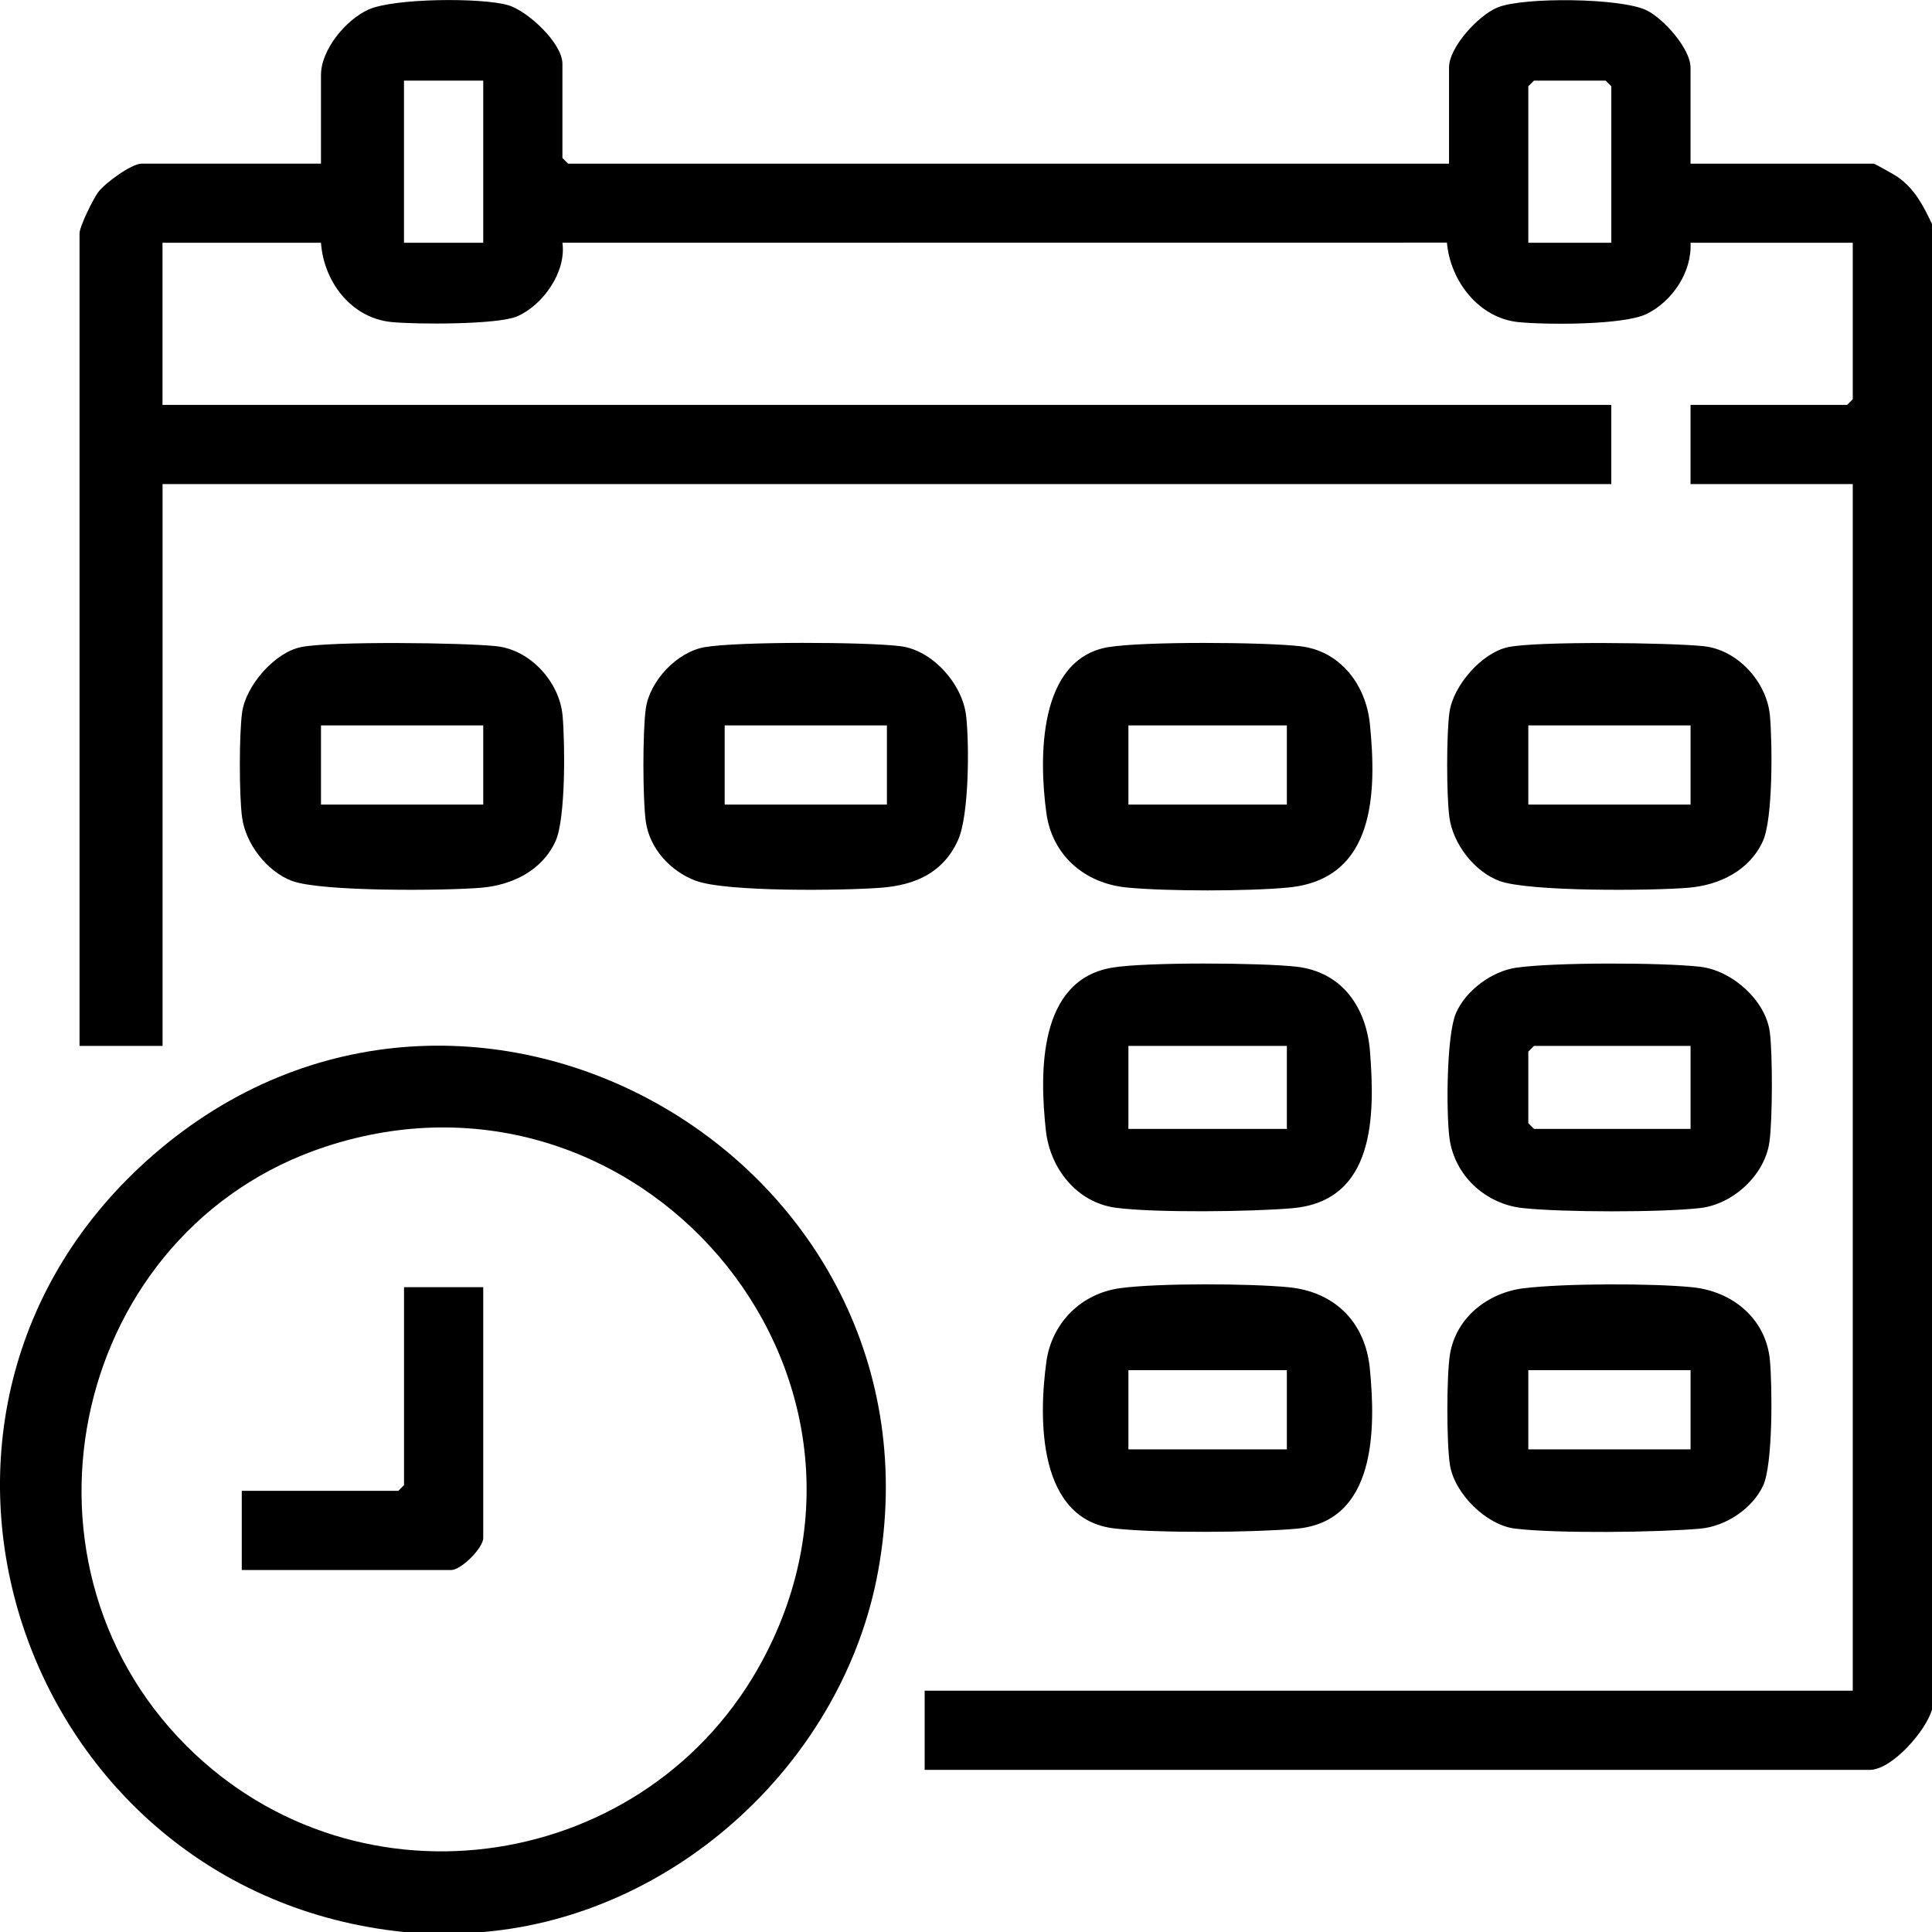
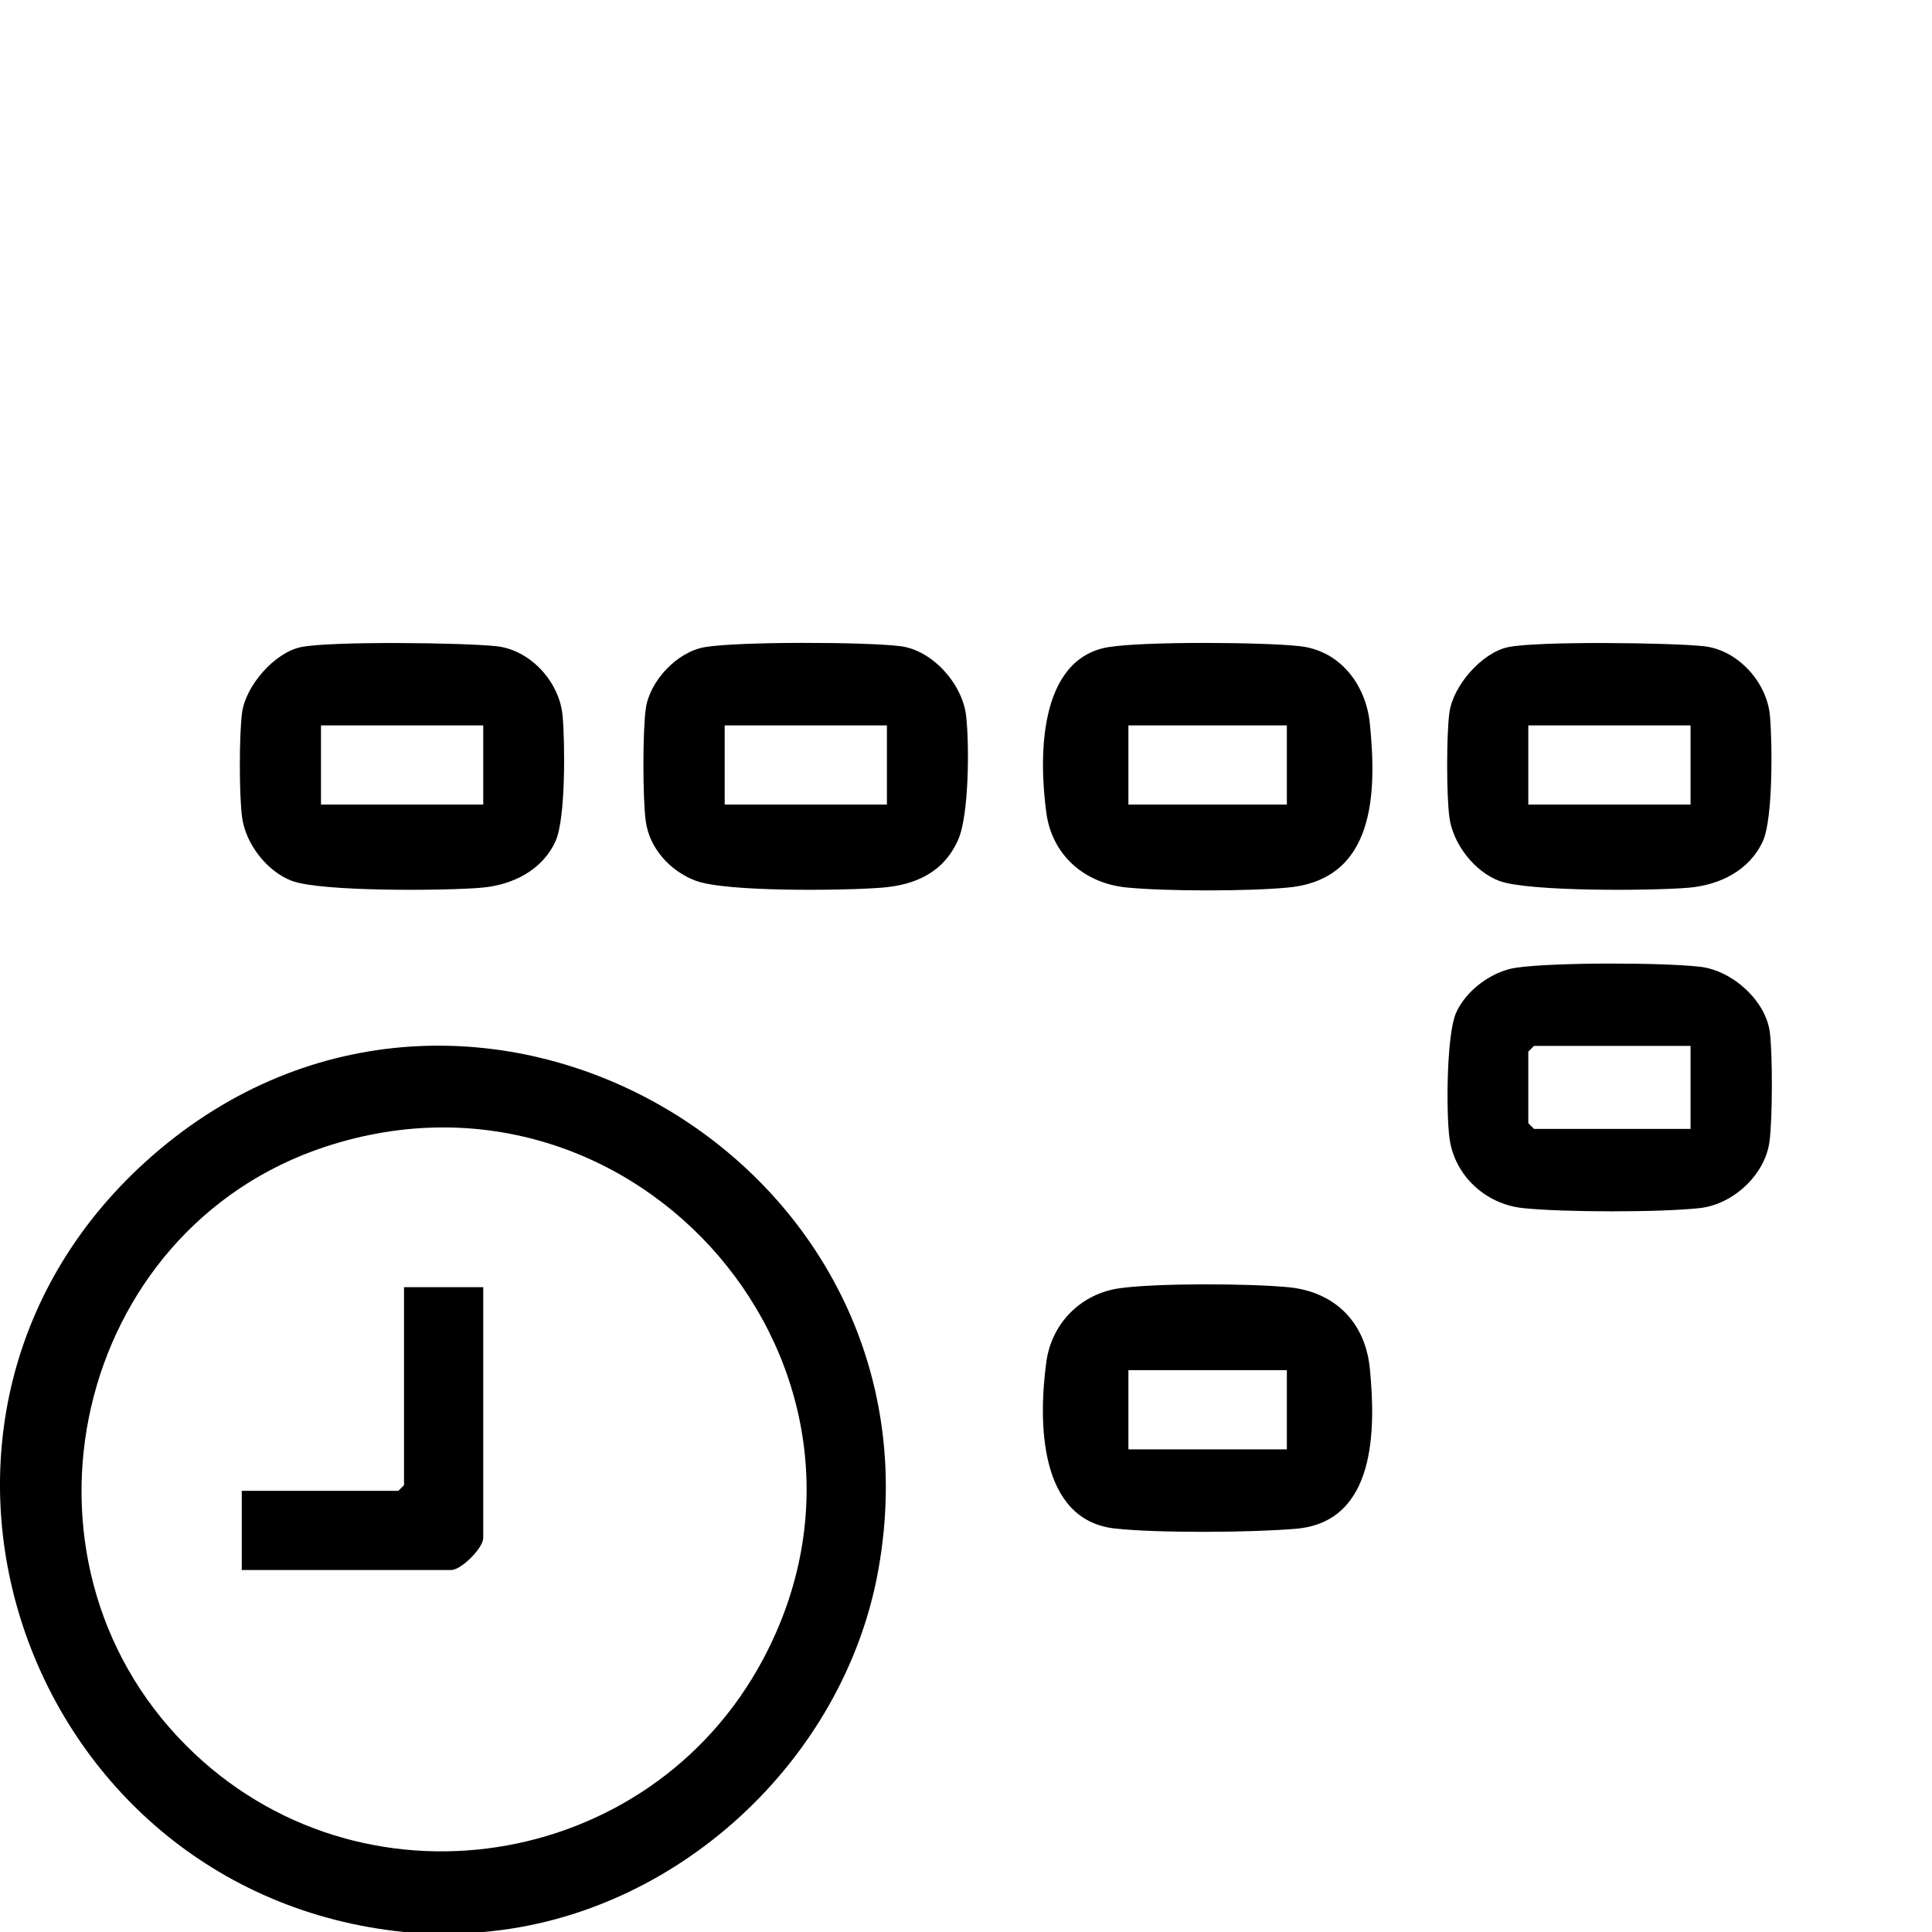
<svg xmlns="http://www.w3.org/2000/svg" width="65" height="65" viewBox="0 0 65 65" fill="none">
-   <path d="M65 57.515C64.804 58.221 63.656 59.545 62.905 59.545H31.109V56.881H62.334V16.287H56.876V13.623H62.144L62.334 13.432V8.168H56.876C56.929 9.148 56.263 10.14 55.4 10.562C54.627 10.941 52.027 10.93 51.094 10.838C49.755 10.707 48.793 9.455 48.68 8.163L18.922 8.166C19.059 9.15 18.267 10.265 17.401 10.643C16.747 10.928 13.95 10.918 13.147 10.832C11.799 10.687 10.889 9.46 10.799 8.168H5.467V13.623H54.21V16.287H5.469V35.189H2.676V7.851C2.676 7.62 3.138 6.683 3.31 6.457C3.543 6.153 4.423 5.505 4.769 5.505H10.799V2.524C10.799 1.67 11.638 0.662 12.401 0.32C13.256 -0.062 16.18 -0.086 17.088 0.172C17.749 0.36 18.922 1.454 18.922 2.144V5.316L19.113 5.506H48.751V2.271C48.751 1.579 49.761 0.492 50.403 0.243C51.297 -0.104 54.511 -0.069 55.381 0.339C55.964 0.613 56.876 1.643 56.876 2.271V5.506H63.032C63.08 5.506 63.746 5.885 63.85 5.957C64.426 6.363 64.707 6.923 65 7.535V57.516V57.515ZM16.258 2.712H13.592V8.168H16.258V2.712ZM54.211 8.168V2.903L54.02 2.712H51.609L51.418 2.903V8.168H54.211Z" fill="black" />
  <path d="M16.258 65H13.592C0.659 63.684 -4.853 47.569 5.147 38.864C15.753 29.633 32.046 39.04 29.546 52.845C28.389 59.227 22.763 64.447 16.258 65ZM6.275 58.739C12.068 64.528 21.846 63.006 25.673 55.824C30.85 46.111 21.438 35.134 10.954 38.578C2.48 41.36 -0.045 52.423 6.275 58.739Z" fill="black" />
  <path d="M37.296 21.772C38.469 21.576 42.503 21.601 43.74 21.741C45.093 21.894 45.956 23.044 46.087 24.343C46.322 26.678 46.269 29.571 43.358 29.858C42.03 29.989 39.229 29.99 37.901 29.858C36.492 29.718 35.4 28.78 35.204 27.353C34.951 25.509 34.92 22.168 37.296 21.77V21.772ZM43.295 24.405H37.964V27.07H43.295V24.405Z" fill="black" />
  <path d="M37.679 43.34C38.953 43.165 42.051 43.18 43.356 43.308C44.907 43.461 45.93 44.48 46.086 46.036C46.289 48.089 46.297 51.193 43.617 51.432C42.143 51.562 38.971 51.584 37.519 51.426C34.924 51.146 34.934 47.775 35.204 45.814C35.383 44.51 36.375 43.519 37.679 43.34ZM43.295 46.098H37.964V48.762H43.295V46.098Z" fill="black" />
-   <path d="M37.423 32.554C38.556 32.365 42.419 32.389 43.613 32.523C45.165 32.698 45.977 33.906 46.092 35.373C46.262 37.539 46.262 40.4 43.49 40.648C42.14 40.769 38.826 40.808 37.53 40.632C36.234 40.455 35.326 39.319 35.186 38.026C34.975 36.076 34.928 32.972 37.422 32.554H37.423ZM43.295 35.189H37.964V37.98H43.295V35.189Z" fill="black" />
  <path d="M23.714 21.772C24.842 21.58 29.105 21.594 30.287 21.739C31.376 21.872 32.386 23.019 32.505 24.089C32.613 25.045 32.605 27.43 32.234 28.259C31.744 29.352 30.808 29.776 29.652 29.866C28.401 29.964 24.429 30.016 23.405 29.631C22.557 29.313 21.851 28.549 21.726 27.63C21.621 26.855 21.62 24.62 21.726 23.846C21.855 22.911 22.777 21.931 23.713 21.772H23.714ZM29.839 24.405H24.381V27.07H29.839V24.405Z" fill="black" />
  <path d="M10.13 21.77C11.135 21.567 15.568 21.62 16.703 21.741C17.837 21.862 18.828 22.939 18.928 24.084C19.01 25 19.034 27.541 18.692 28.297C18.244 29.284 17.241 29.776 16.199 29.866C14.992 29.97 10.803 30.006 9.82 29.636C8.982 29.32 8.267 28.394 8.145 27.503C8.044 26.767 8.044 24.708 8.145 23.973C8.268 23.068 9.238 21.952 10.13 21.77ZM16.258 24.405H10.799V27.07H16.258V24.405Z" fill="black" />
  <path d="M50.749 21.77C51.754 21.567 56.188 21.62 57.322 21.741C58.456 21.862 59.447 22.939 59.548 24.084C59.629 25 59.653 27.541 59.311 28.297C58.863 29.284 57.86 29.776 56.818 29.866C55.611 29.97 51.422 30.006 50.439 29.636C49.601 29.32 48.886 28.394 48.764 27.503C48.663 26.767 48.663 24.708 48.764 23.973C48.887 23.068 49.858 21.952 50.749 21.77ZM56.877 24.405H51.418V27.07H56.877V24.405Z" fill="black" />
-   <path d="M51.264 43.343C52.597 43.176 55.594 43.172 56.939 43.308C58.285 43.444 59.422 44.365 59.548 45.776C59.627 46.658 59.651 49.281 59.314 49.992C58.946 50.767 58.053 51.355 57.2 51.43C55.76 51.557 52.366 51.598 50.972 51.428C50 51.31 48.943 50.251 48.784 49.301C48.665 48.59 48.665 46.267 48.784 45.556C48.993 44.316 50.062 43.491 51.266 43.341L51.264 43.343ZM56.877 46.098H51.418V48.762H56.877V46.098Z" fill="black" />
  <path d="M51.007 32.558C52.264 32.374 55.908 32.38 57.195 32.525C58.27 32.646 59.413 33.659 59.546 34.742C59.639 35.505 59.635 37.654 59.532 38.412C59.38 39.531 58.306 40.518 57.196 40.644C55.87 40.793 52.562 40.788 51.229 40.644C49.975 40.51 48.931 39.547 48.765 38.285C48.653 37.432 48.665 34.823 48.984 34.086C49.316 33.322 50.19 32.677 51.009 32.557L51.007 32.558ZM56.877 35.189H51.609L51.418 35.38V37.789L51.609 37.98H56.877V35.189Z" fill="black" />
  <path d="M16.258 43.307V51.743C16.258 52.08 15.517 52.821 15.179 52.821H8.134V50.157H13.402L13.593 49.966V43.306H16.259L16.258 43.307Z" fill="black" />
</svg>